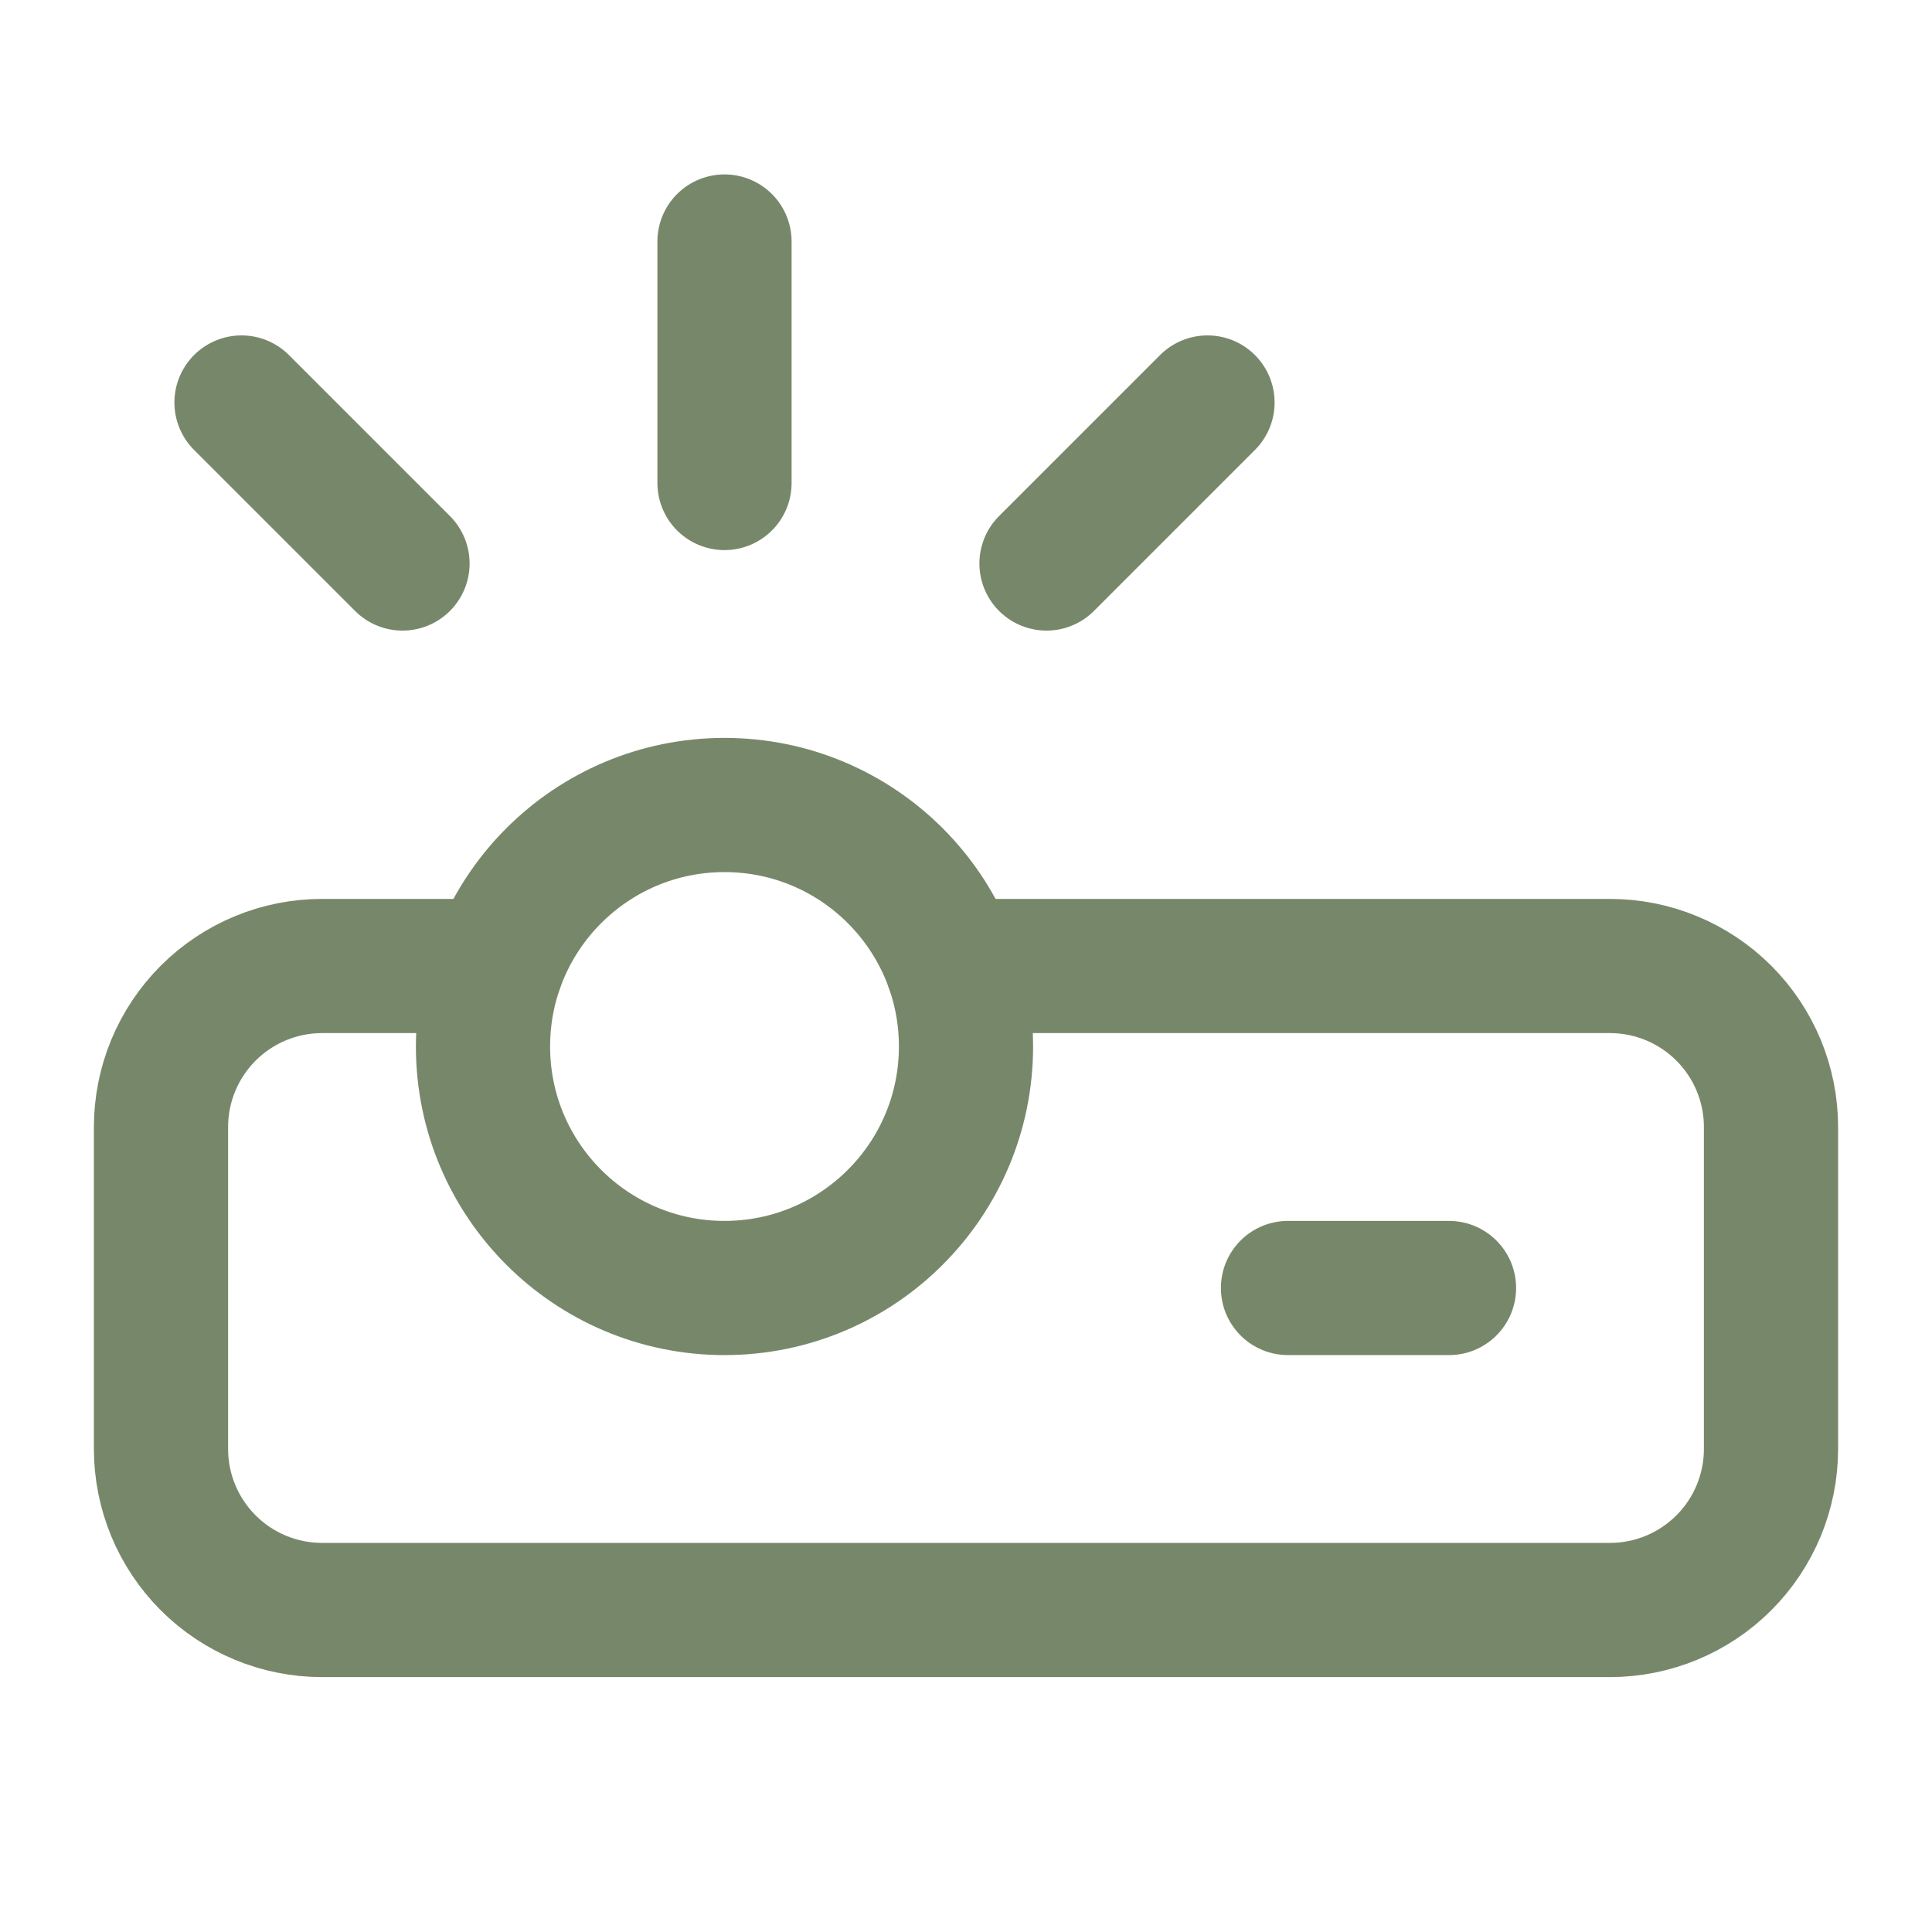
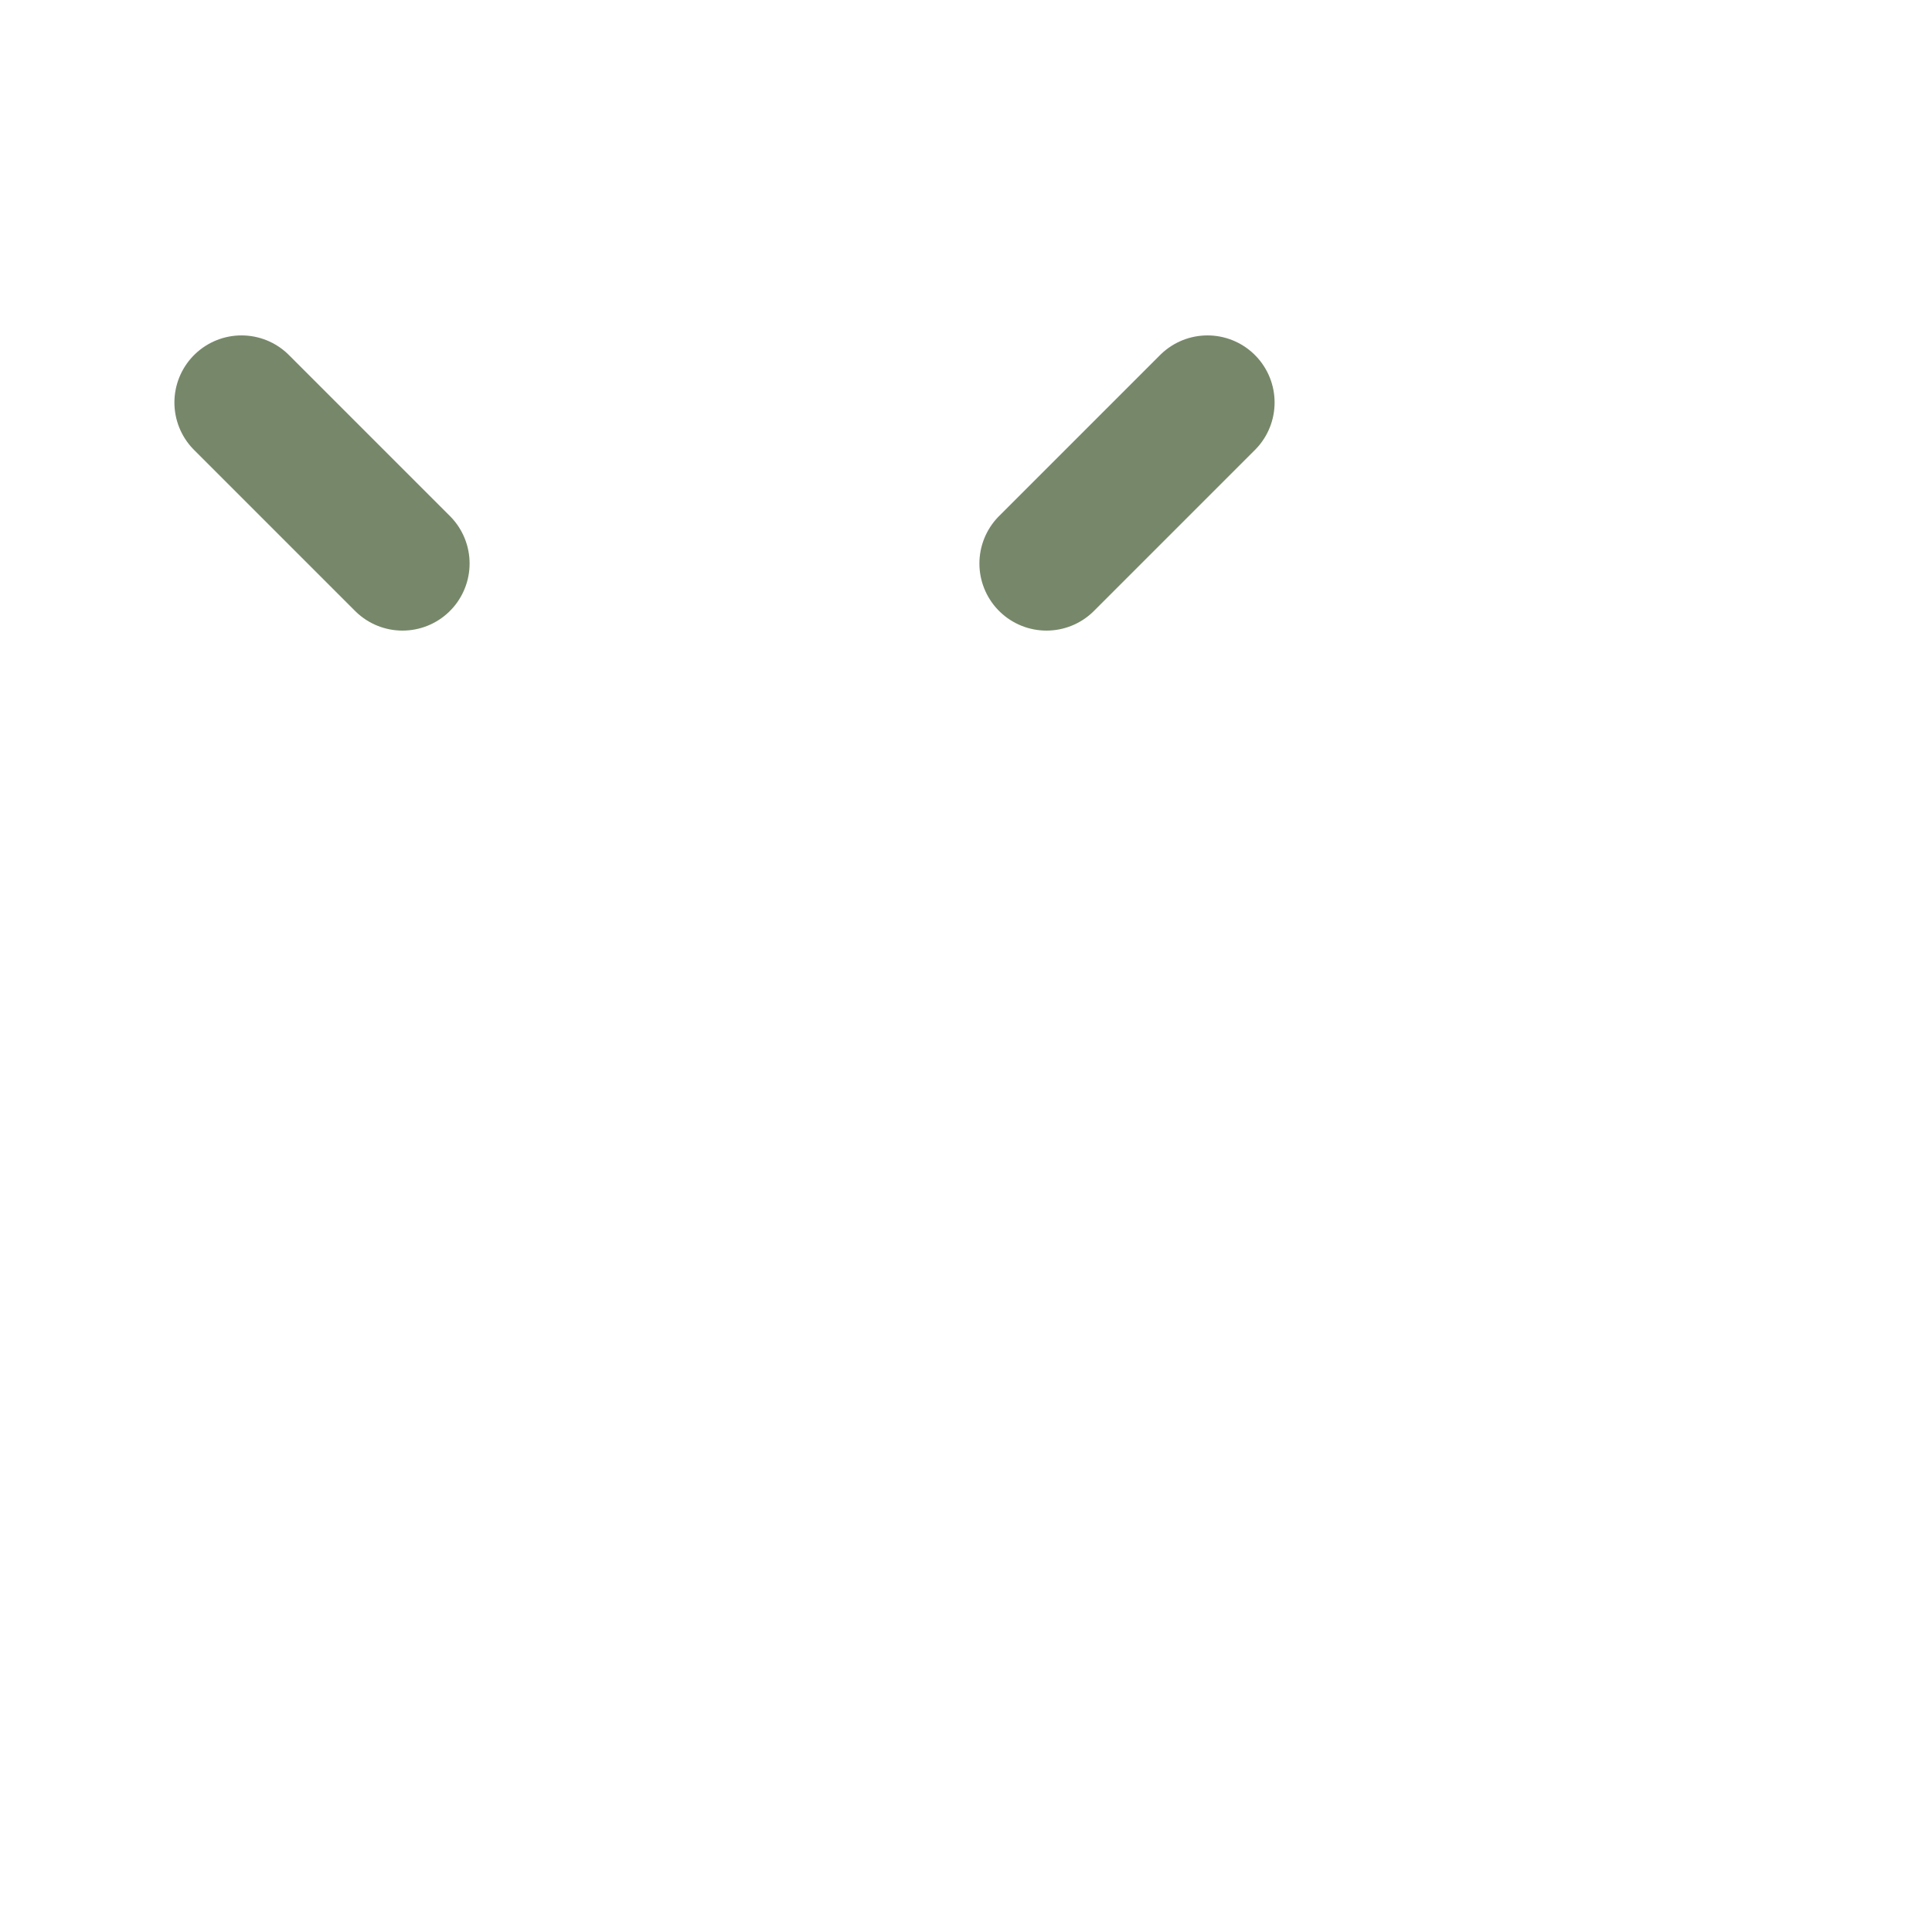
<svg xmlns="http://www.w3.org/2000/svg" width="24" height="24" viewBox="0 0 24 24" fill="none">
  <path d="M5 7L3 5" stroke="#77886A" stroke-width="1.667" stroke-linecap="round" stroke-linejoin="round" />
-   <path d="M9 6V3" stroke="#77886A" stroke-width="1.667" stroke-linecap="round" stroke-linejoin="round" />
  <path d="M13 7L15 5" stroke="#77886A" stroke-width="1.667" stroke-linecap="round" stroke-linejoin="round" />
-   <path d="M9 16C10.657 16 12 14.657 12 13C12 11.343 10.657 10 9 10C7.343 10 6 11.343 6 13C6 14.657 7.343 16 9 16Z" stroke="#77886A" stroke-width="1.667" stroke-linecap="round" stroke-linejoin="round" />
-   <path d="M11.83 12H20C20.53 12 21.039 12.211 21.414 12.586C21.789 12.961 22 13.47 22 14V18C22 18.53 21.789 19.039 21.414 19.414C21.039 19.789 20.53 20 20 20H4C3.47 20 2.961 19.789 2.586 19.414C2.211 19.039 2 18.53 2 18V14C2 13.47 2.211 12.961 2.586 12.586C2.961 12.211 3.47 12 4 12H6.17" stroke="#77886A" stroke-width="1.667" stroke-linecap="round" stroke-linejoin="round" />
-   <path d="M16 16H18" stroke="#77886A" stroke-width="1.667" stroke-linecap="round" stroke-linejoin="round" />
</svg>